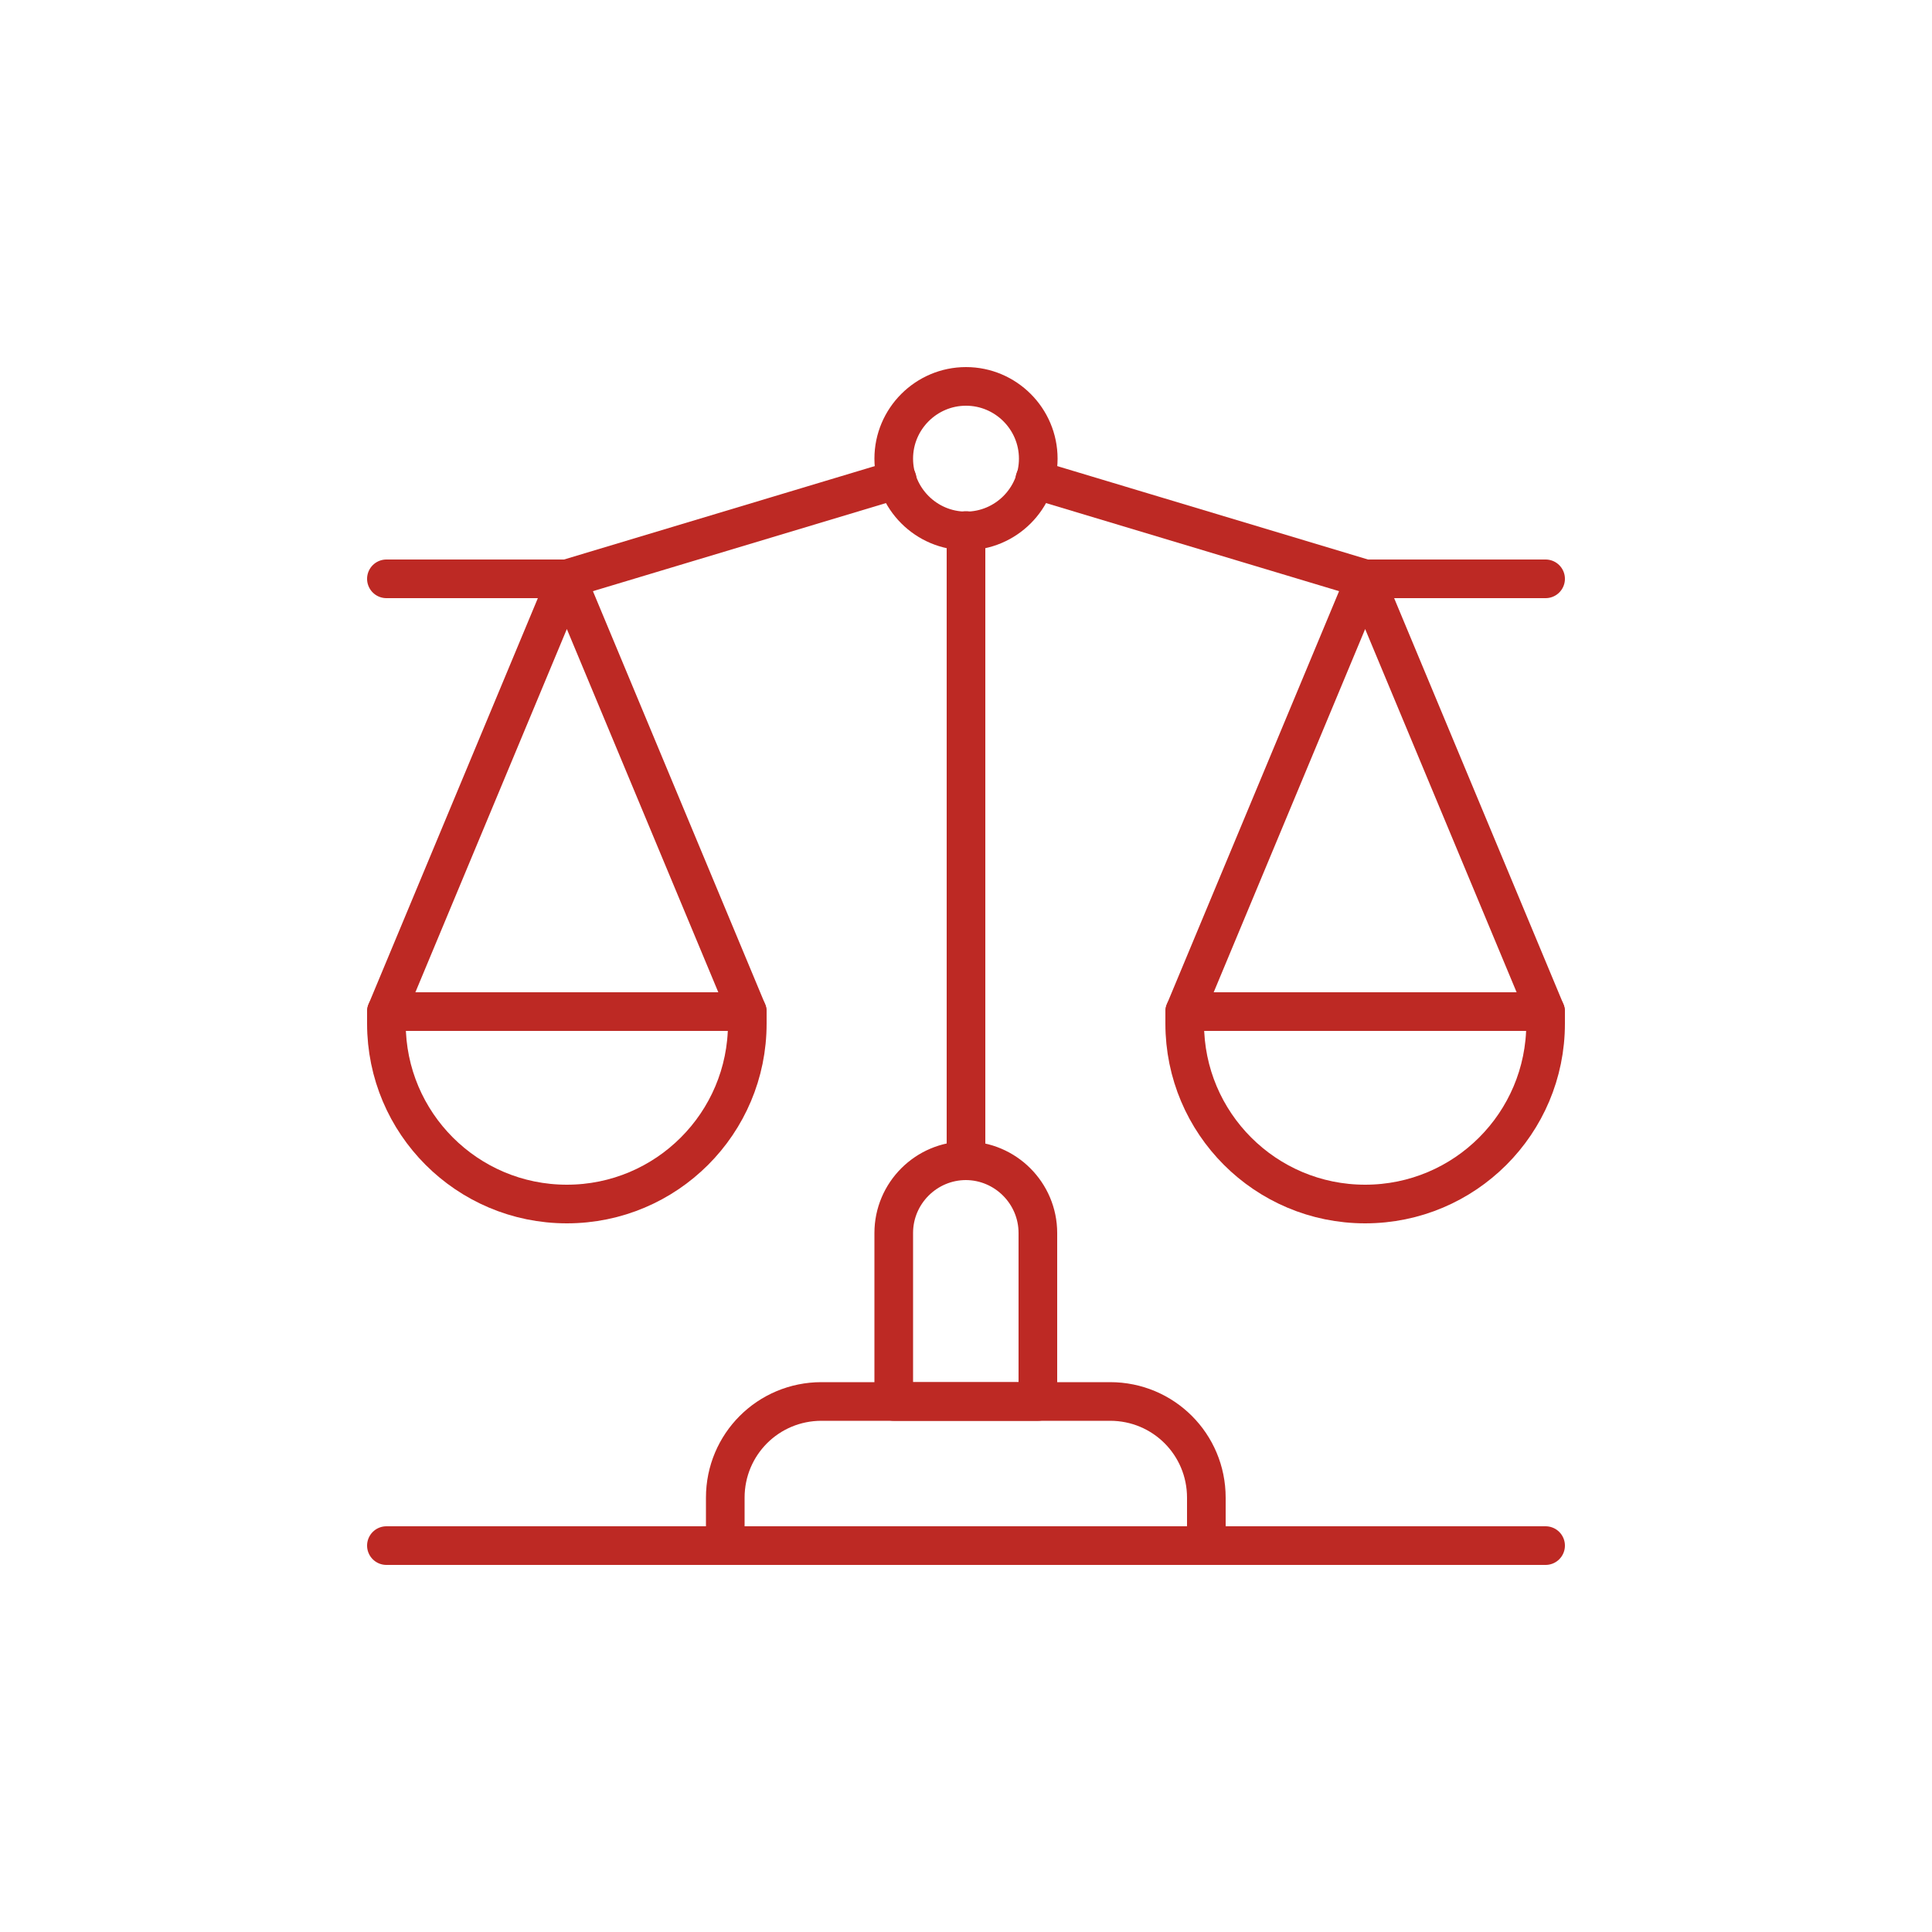
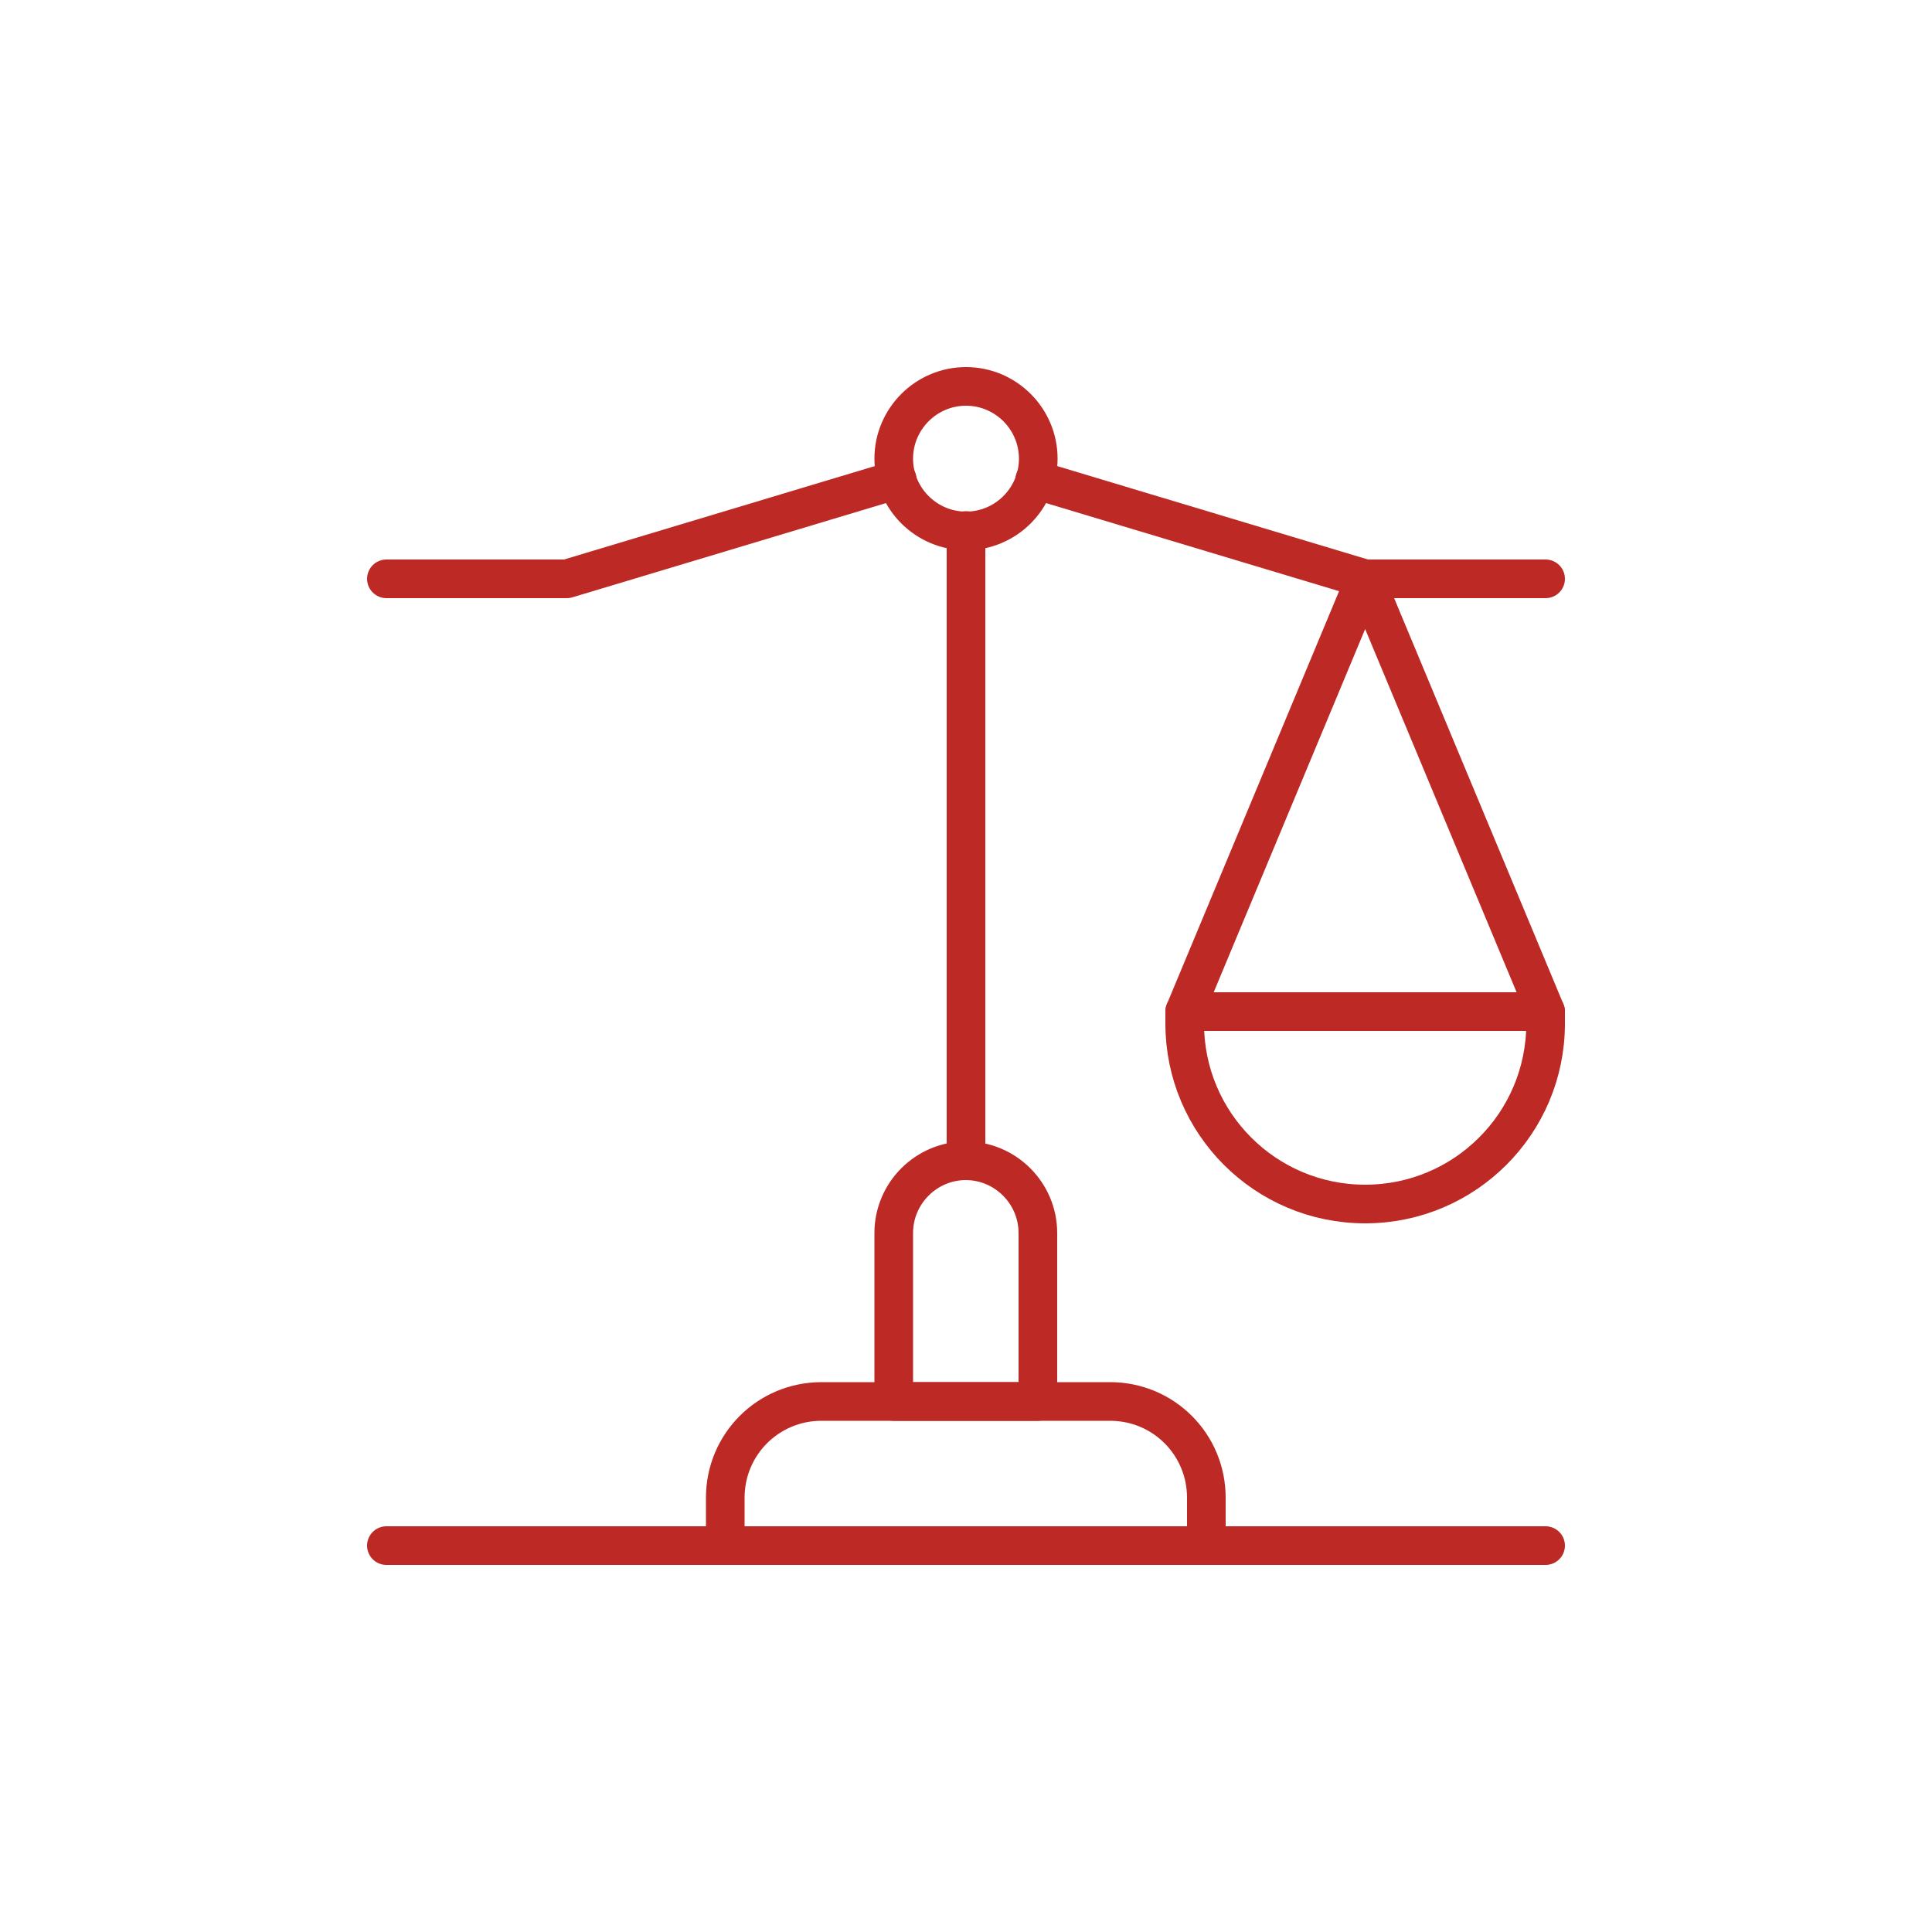
<svg xmlns="http://www.w3.org/2000/svg" id="a" viewBox="0 0 50 50">
  <g id="b">
    <g id="c">
      <g id="d">
        <g id="e">
-           <path id="f" d="M14.67,31.16h0c-2.58,0-4.67-2.09-4.67-4.67v-.31h9.34v.31c0,2.58-2.09,4.67-4.67,4.67Z" style="fill:none; stroke:#bd2924; stroke-linecap:round; stroke-linejoin:round;" />
-         </g>
+           </g>
        <g id="g">
          <path id="h" d="M28.73,36.27h-7.47c-1.38,0-2.49,1.11-2.49,2.49v1.24h12.45v-1.24c0-1.38-1.11-2.49-2.49-2.49Z" style="fill:none; stroke:#bd2924; stroke-linecap:round; stroke-linejoin:round;" />
        </g>
        <g id="i">
          <path id="j" d="M25,30.04h0c-1.03,0-1.87.84-1.87,1.87v4.36h3.73v-4.36c0-1.03-.84-1.87-1.87-1.87Z" style="fill:none; stroke:#bd2924; stroke-linecap:round; stroke-linejoin:round;" />
        </g>
        <g id="k">
-           <path id="l" d="M19.34,26.18l-4.67-11.2-4.67,11.2" style="fill:none; stroke:#bd2924; stroke-linecap:round; stroke-linejoin:round;" />
-         </g>
+           </g>
        <g id="m">
          <path id="n" d="M35.33,31.16h0c2.58,0,4.67-2.09,4.67-4.67v-.31h-9.34v.31c0,2.58,2.09,4.67,4.67,4.67Z" style="fill:none; stroke:#bd2924; stroke-linecap:round; stroke-linejoin:round;" />
        </g>
        <g id="o">
          <path id="p" d="M30.66,26.18l4.67-11.2,4.67,11.2" style="fill:none; stroke:#bd2924; stroke-linecap:round; stroke-linejoin:round;" />
        </g>
        <g id="q">
          <path id="r" d="M25,30.04V13.73" style="fill:none; stroke:#bd2924; stroke-linecap:round; stroke-linejoin:round;" />
        </g>
        <g id="s">
          <path id="t" d="M26.87,11.87c0,1.03-.84,1.87-1.87,1.87s-1.87-.84-1.87-1.87.84-1.87,1.87-1.87,1.87.84,1.87,1.87Z" style="fill:none; stroke:#bd2924; stroke-linecap:round; stroke-linejoin:round;" />
        </g>
        <g id="u">
          <path id="v" d="M10,14.98h4.67l8.55-2.57" style="fill:none; stroke:#bd2924; stroke-linecap:round; stroke-linejoin:round;" />
        </g>
        <g id="w">
          <path id="x" d="M26.78,12.41l8.55,2.57h4.67" style="fill:none; stroke:#bd2924; stroke-linecap:round; stroke-linejoin:round;" />
        </g>
        <g id="y">
          <path id="z" d="M10,40h30" style="fill:none; stroke:#bd2924; stroke-linecap:round; stroke-linejoin:round;" />
        </g>
      </g>
    </g>
  </g>
</svg>